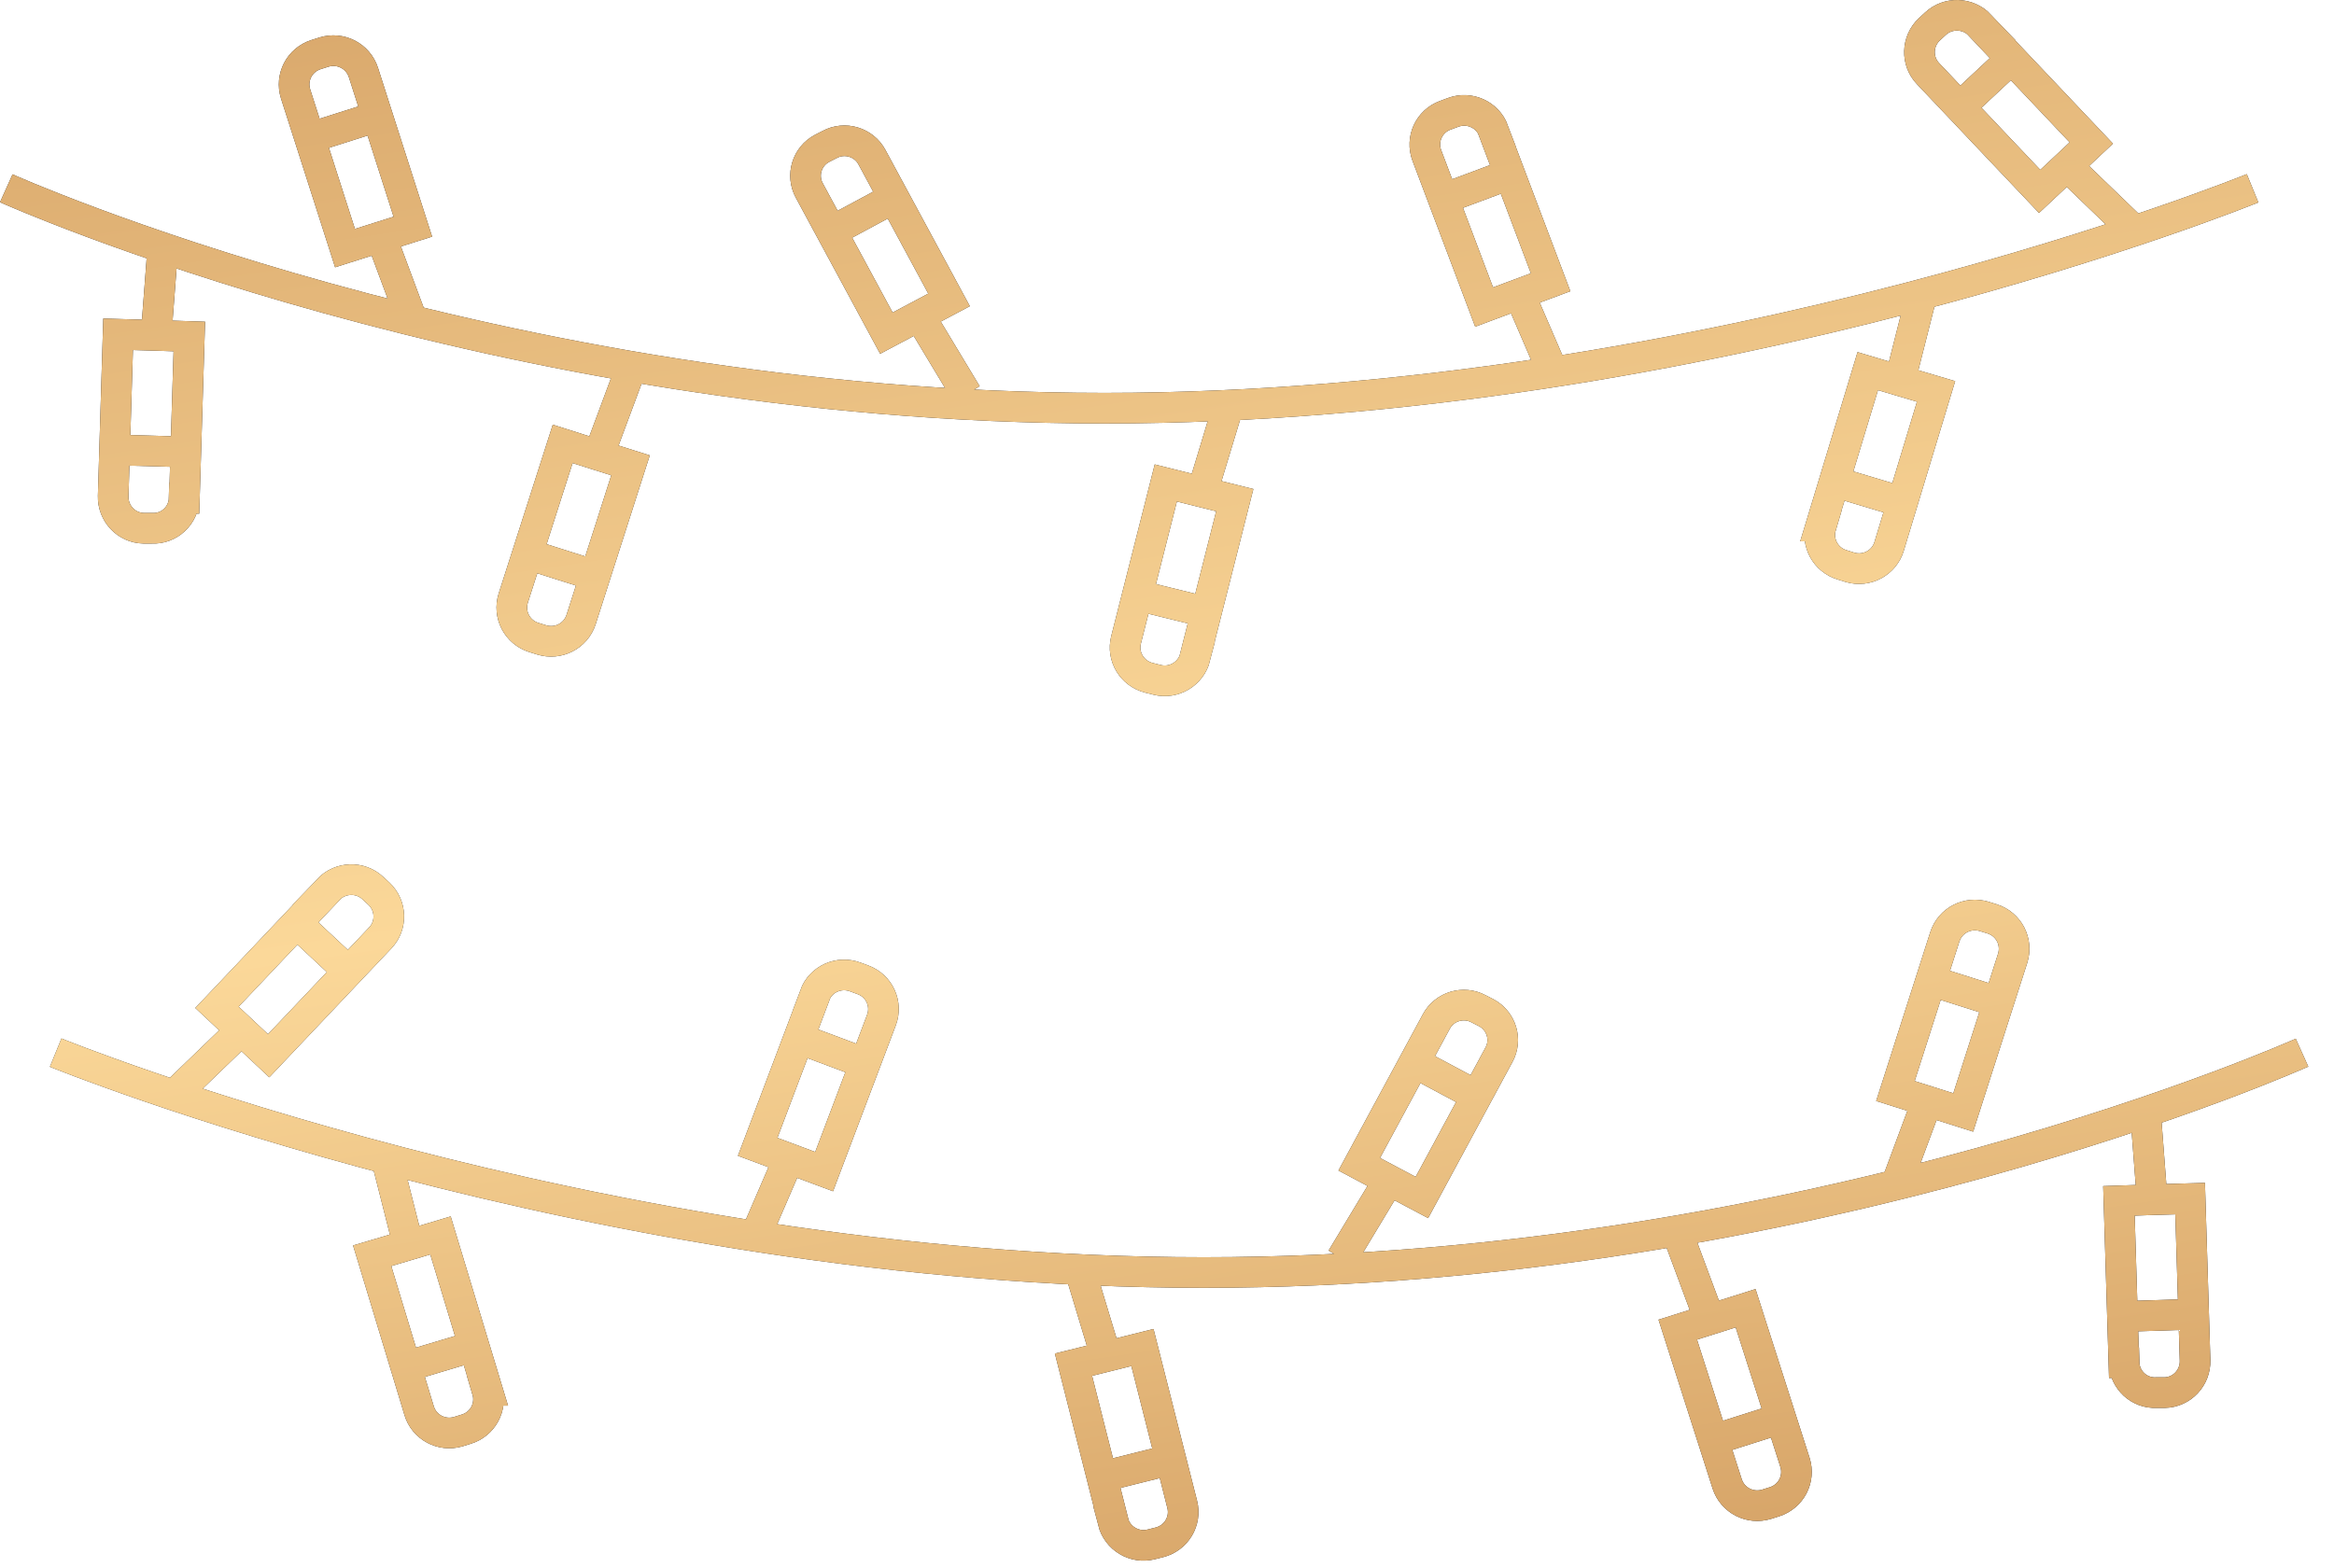
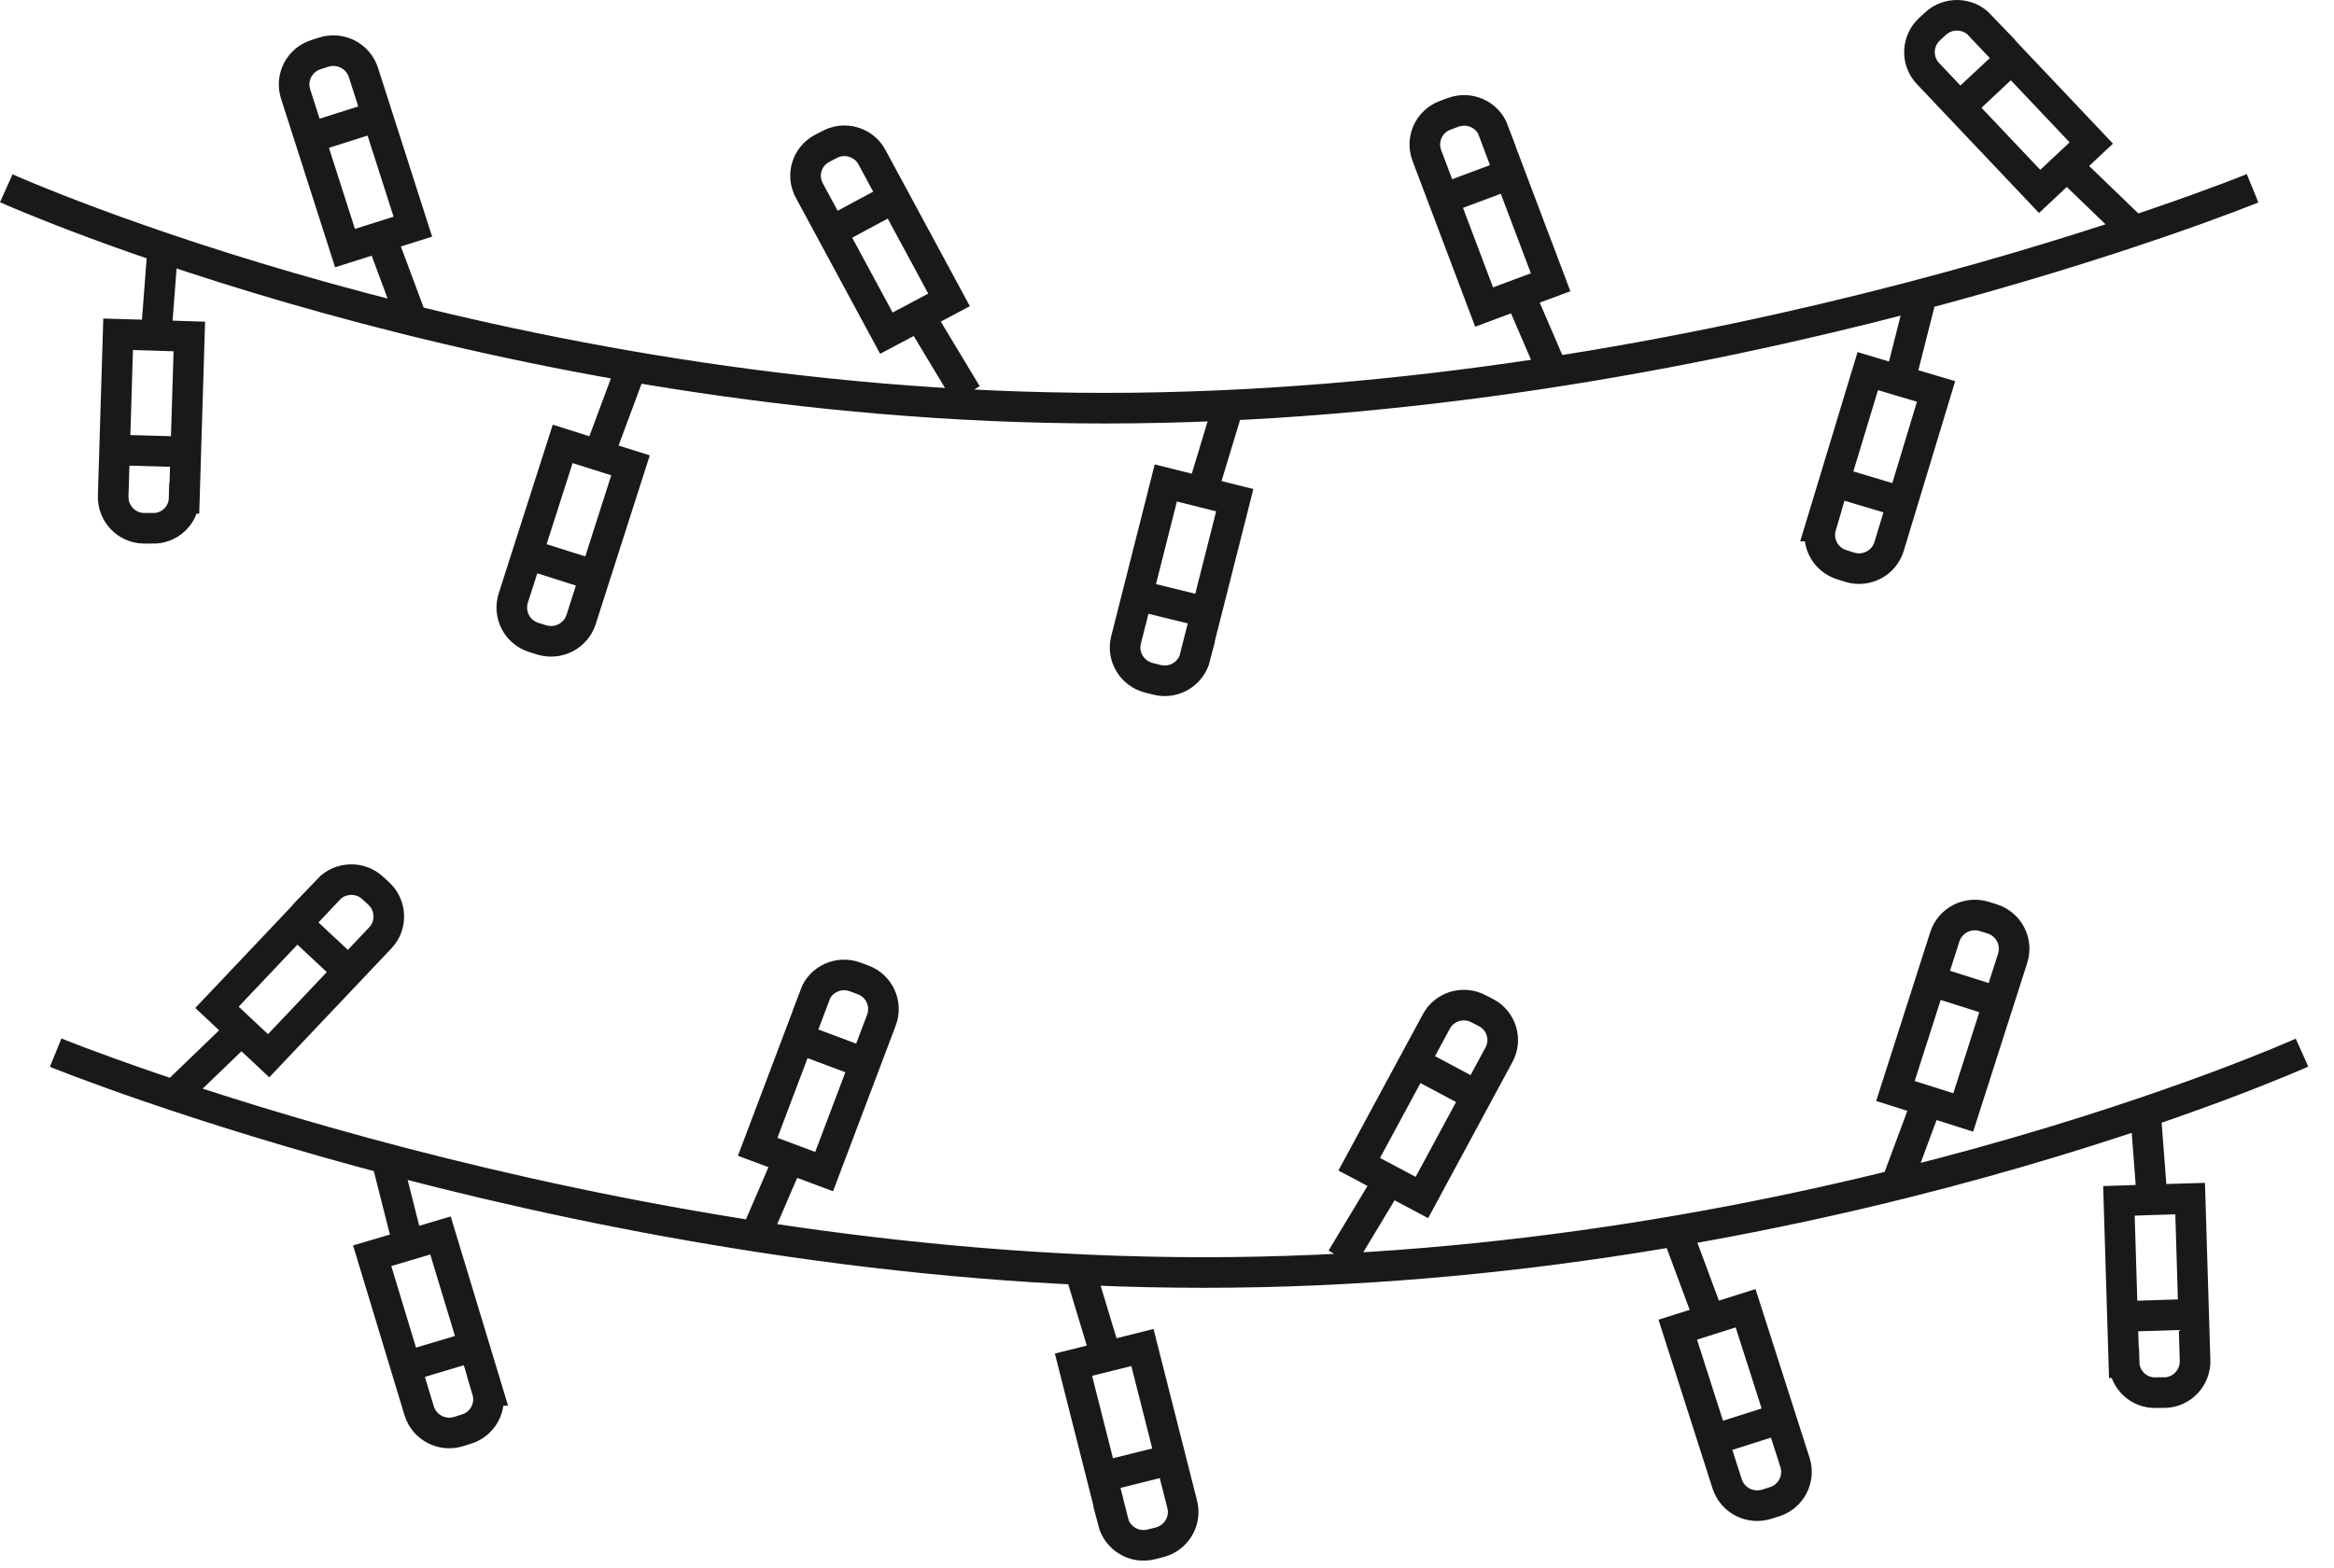
<svg xmlns="http://www.w3.org/2000/svg" width="61" height="41" viewBox="0 0 61 41" fill="none">
  <path d="M0.164 4.922C0.164 4.922 12.95 10.671 28.866 10.671C44.782 10.671 58.872 4.922 58.872 4.922M9.956 6.189L10.79 5.926L9.498 1.894C9.357 1.462 8.9 1.228 8.465 1.362L8.26 1.427C7.825 1.567 7.59 2.022 7.725 2.454L9.017 6.486L9.956 6.189ZM9.956 6.189L10.79 8.43M9.68 3.102L8.283 3.545M4.661 11.809L3.199 11.768M4.262 6.387L4.08 8.768M15.645 11.902L16.479 12.165L15.187 16.197C15.046 16.629 14.588 16.862 14.154 16.728L13.948 16.664C13.514 16.524 13.279 16.069 13.414 15.637L14.706 11.604L15.645 11.902ZM15.645 11.902L16.479 9.661M15.369 14.989L13.972 14.546M23.189 5.267L21.898 5.961M25.262 10.303L24.029 8.255M31.338 15.958L29.911 15.608M32.113 10.577L31.42 12.865M39.275 4.619L37.901 5.132M40.655 9.883L39.71 7.689M49.655 9.953L48.815 9.702L47.588 13.752H47.594C47.465 14.184 47.712 14.639 48.146 14.767L48.352 14.832C48.786 14.96 49.244 14.715 49.373 14.283L50.6 10.233L49.655 9.953ZM49.655 9.953L50.242 7.636M48.129 12.649L49.532 13.069M52.426 1.672L51.357 2.67M55.743 5.996L54.017 4.333M60.164 27.519C60.164 27.519 47.377 33.267 31.461 33.267C15.545 33.267 1.455 27.519 1.455 27.519M50.371 28.785L49.538 28.522L50.829 24.49C50.97 24.058 51.428 23.825 51.862 23.959L52.068 24.023C52.502 24.163 52.737 24.618 52.602 25.05L51.31 29.083L50.371 28.785ZM50.371 28.785L49.538 31.026M50.647 25.698L52.044 26.141M55.667 34.411L57.134 34.364M56.066 28.983L56.248 31.364M44.682 34.498L43.849 34.761L45.14 38.793C45.281 39.225 45.739 39.459 46.173 39.325L46.379 39.26C46.813 39.12 47.048 38.665 46.913 38.233L45.622 34.201L44.682 34.498ZM44.682 34.498L43.849 32.257M44.958 37.585L46.355 37.142M37.138 27.869L38.43 28.557M35.066 32.899L36.299 30.851M28.989 38.56L30.416 38.204M28.215 33.173L28.907 35.461M20.618 30.285L19.802 29.981L21.299 26.019H21.293C21.451 25.593 21.927 25.383 22.35 25.54L22.555 25.616C22.984 25.774 23.195 26.246 23.037 26.667L21.539 30.629L20.618 30.285ZM20.618 30.285L19.672 32.479M21.052 27.215L22.426 27.729M10.672 32.549L11.512 32.298L12.739 36.348H12.733C12.862 36.78 12.616 37.235 12.181 37.364L11.976 37.428C11.541 37.556 11.084 37.311 10.954 36.879L9.727 32.829L10.672 32.549ZM10.672 32.549L10.085 30.232M12.199 35.251L10.796 35.671M7.901 24.268L8.97 25.266M4.584 28.592L6.31 26.929M4.819 13.028L4.948 8.797L4.074 8.768L3.087 8.739L2.958 12.97C2.946 13.419 3.299 13.799 3.751 13.81H3.968C4.42 13.834 4.802 13.478 4.813 13.028H4.819ZM22.79 4.111L24.804 7.84L23.166 8.71L21.152 4.981C20.935 4.584 21.087 4.088 21.487 3.878L21.68 3.779C22.079 3.563 22.579 3.714 22.79 4.111ZM31.232 17.177L32.271 13.075L31.426 12.865L30.469 12.626L29.43 16.728C29.318 17.166 29.588 17.609 30.029 17.72L30.24 17.773C30.68 17.884 31.127 17.615 31.238 17.177H31.232ZM39.029 3.417L40.526 7.379L39.71 7.683L38.788 8.027L37.291 4.064C37.132 3.644 37.344 3.172 37.772 3.014L37.978 2.938C38.401 2.781 38.876 2.991 39.035 3.417H39.029ZM51.739 0.656L54.657 3.738L53.307 5.004L50.389 1.923C50.078 1.596 50.095 1.077 50.424 0.767L50.583 0.621C50.911 0.312 51.434 0.33 51.745 0.656H51.739ZM55.508 35.624L55.379 31.394L56.254 31.364L57.24 31.335L57.369 35.566C57.381 36.016 57.029 36.395 56.577 36.407H56.359C55.907 36.43 55.526 36.074 55.514 35.624H55.508ZM37.538 26.707L35.524 30.436L37.162 31.306L39.175 27.577C39.393 27.18 39.24 26.684 38.841 26.474L38.647 26.375C38.248 26.159 37.749 26.311 37.538 26.707ZM29.095 39.78L28.056 35.677L28.901 35.467L29.858 35.228L30.898 39.33C31.009 39.768 30.739 40.212 30.299 40.322L30.087 40.375C29.647 40.486 29.201 40.217 29.089 39.78H29.095ZM8.588 23.253L5.671 26.334L7.021 27.6L9.939 24.519C10.25 24.192 10.232 23.673 9.903 23.363L9.745 23.218C9.416 22.908 8.894 22.926 8.582 23.253H8.588Z" stroke="#19191B" stroke-width="0.8" stroke-miterlimit="10" />
-   <path d="M0.164 4.922C0.164 4.922 12.95 10.671 28.866 10.671C44.782 10.671 58.872 4.922 58.872 4.922M9.956 6.189L10.79 5.926L9.498 1.894C9.357 1.462 8.9 1.228 8.465 1.362L8.26 1.427C7.825 1.567 7.59 2.022 7.725 2.454L9.017 6.486L9.956 6.189ZM9.956 6.189L10.79 8.43M9.68 3.102L8.283 3.545M4.661 11.809L3.199 11.768M4.262 6.387L4.08 8.768M15.645 11.902L16.479 12.165L15.187 16.197C15.046 16.629 14.588 16.862 14.154 16.728L13.948 16.664C13.514 16.524 13.279 16.069 13.414 15.637L14.706 11.604L15.645 11.902ZM15.645 11.902L16.479 9.661M15.369 14.989L13.972 14.546M23.189 5.267L21.898 5.961M25.262 10.303L24.029 8.255M31.338 15.958L29.911 15.608M32.113 10.577L31.42 12.865M39.275 4.619L37.901 5.132M40.655 9.883L39.71 7.689M49.655 9.953L48.815 9.702L47.588 13.752H47.594C47.465 14.184 47.712 14.639 48.146 14.767L48.352 14.832C48.786 14.96 49.244 14.715 49.373 14.283L50.6 10.233L49.655 9.953ZM49.655 9.953L50.242 7.636M48.129 12.649L49.532 13.069M52.426 1.672L51.357 2.67M55.743 5.996L54.017 4.333M60.164 27.519C60.164 27.519 47.377 33.267 31.461 33.267C15.545 33.267 1.455 27.519 1.455 27.519M50.371 28.785L49.538 28.522L50.829 24.49C50.97 24.058 51.428 23.825 51.862 23.959L52.068 24.023C52.502 24.163 52.737 24.618 52.602 25.05L51.31 29.083L50.371 28.785ZM50.371 28.785L49.538 31.026M50.647 25.698L52.044 26.141M55.667 34.411L57.134 34.364M56.066 28.983L56.248 31.364M44.682 34.498L43.849 34.761L45.14 38.793C45.281 39.225 45.739 39.459 46.173 39.325L46.379 39.26C46.813 39.12 47.048 38.665 46.913 38.233L45.622 34.201L44.682 34.498ZM44.682 34.498L43.849 32.257M44.958 37.585L46.355 37.142M37.138 27.869L38.43 28.557M35.066 32.899L36.299 30.851M28.989 38.56L30.416 38.204M28.215 33.173L28.907 35.461M20.618 30.285L19.802 29.981L21.299 26.019H21.293C21.451 25.593 21.927 25.383 22.35 25.54L22.555 25.616C22.984 25.774 23.195 26.246 23.037 26.667L21.539 30.629L20.618 30.285ZM20.618 30.285L19.672 32.479M21.052 27.215L22.426 27.729M10.672 32.549L11.512 32.298L12.739 36.348H12.733C12.862 36.78 12.616 37.235 12.181 37.364L11.976 37.428C11.541 37.556 11.084 37.311 10.954 36.879L9.727 32.829L10.672 32.549ZM10.672 32.549L10.085 30.232M12.199 35.251L10.796 35.671M7.901 24.268L8.97 25.266M4.584 28.592L6.31 26.929M4.819 13.028L4.948 8.797L4.074 8.768L3.087 8.739L2.958 12.97C2.946 13.419 3.299 13.799 3.751 13.81H3.968C4.42 13.834 4.802 13.478 4.813 13.028H4.819ZM22.79 4.111L24.804 7.84L23.166 8.71L21.152 4.981C20.935 4.584 21.087 4.088 21.487 3.878L21.68 3.779C22.079 3.563 22.579 3.714 22.79 4.111ZM31.232 17.177L32.271 13.075L31.426 12.865L30.469 12.626L29.43 16.728C29.318 17.166 29.588 17.609 30.029 17.72L30.24 17.773C30.68 17.884 31.127 17.615 31.238 17.177H31.232ZM39.029 3.417L40.526 7.379L39.71 7.683L38.788 8.027L37.291 4.064C37.132 3.644 37.344 3.172 37.772 3.014L37.978 2.938C38.401 2.781 38.876 2.991 39.035 3.417H39.029ZM51.739 0.656L54.657 3.738L53.307 5.004L50.389 1.923C50.078 1.596 50.095 1.077 50.424 0.767L50.583 0.621C50.911 0.312 51.434 0.33 51.745 0.656H51.739ZM55.508 35.624L55.379 31.394L56.254 31.364L57.24 31.335L57.369 35.566C57.381 36.016 57.029 36.395 56.577 36.407H56.359C55.907 36.43 55.526 36.074 55.514 35.624H55.508ZM37.538 26.707L35.524 30.436L37.162 31.306L39.175 27.577C39.393 27.18 39.24 26.684 38.841 26.474L38.647 26.375C38.248 26.159 37.749 26.311 37.538 26.707ZM29.095 39.78L28.056 35.677L28.901 35.467L29.858 35.228L30.898 39.33C31.009 39.768 30.739 40.212 30.299 40.322L30.087 40.375C29.647 40.486 29.201 40.217 29.089 39.78H29.095ZM8.588 23.253L5.671 26.334L7.021 27.6L9.939 24.519C10.25 24.192 10.232 23.673 9.903 23.363L9.745 23.218C9.416 22.908 8.894 22.926 8.582 23.253H8.588Z" stroke="url(#paint0_linear_835_70)" stroke-width="0.8" stroke-miterlimit="10" />
  <defs>
    <linearGradient id="paint0_linear_835_70" x1="16.744" y1="-13.383" x2="26.756" y2="53.598" gradientUnits="userSpaceOnUse">
      <stop stop-color="#C99156" />
      <stop offset="0.54" stop-color="#FBD899" />
      <stop offset="1" stop-color="#C58B50" />
    </linearGradient>
  </defs>
</svg>